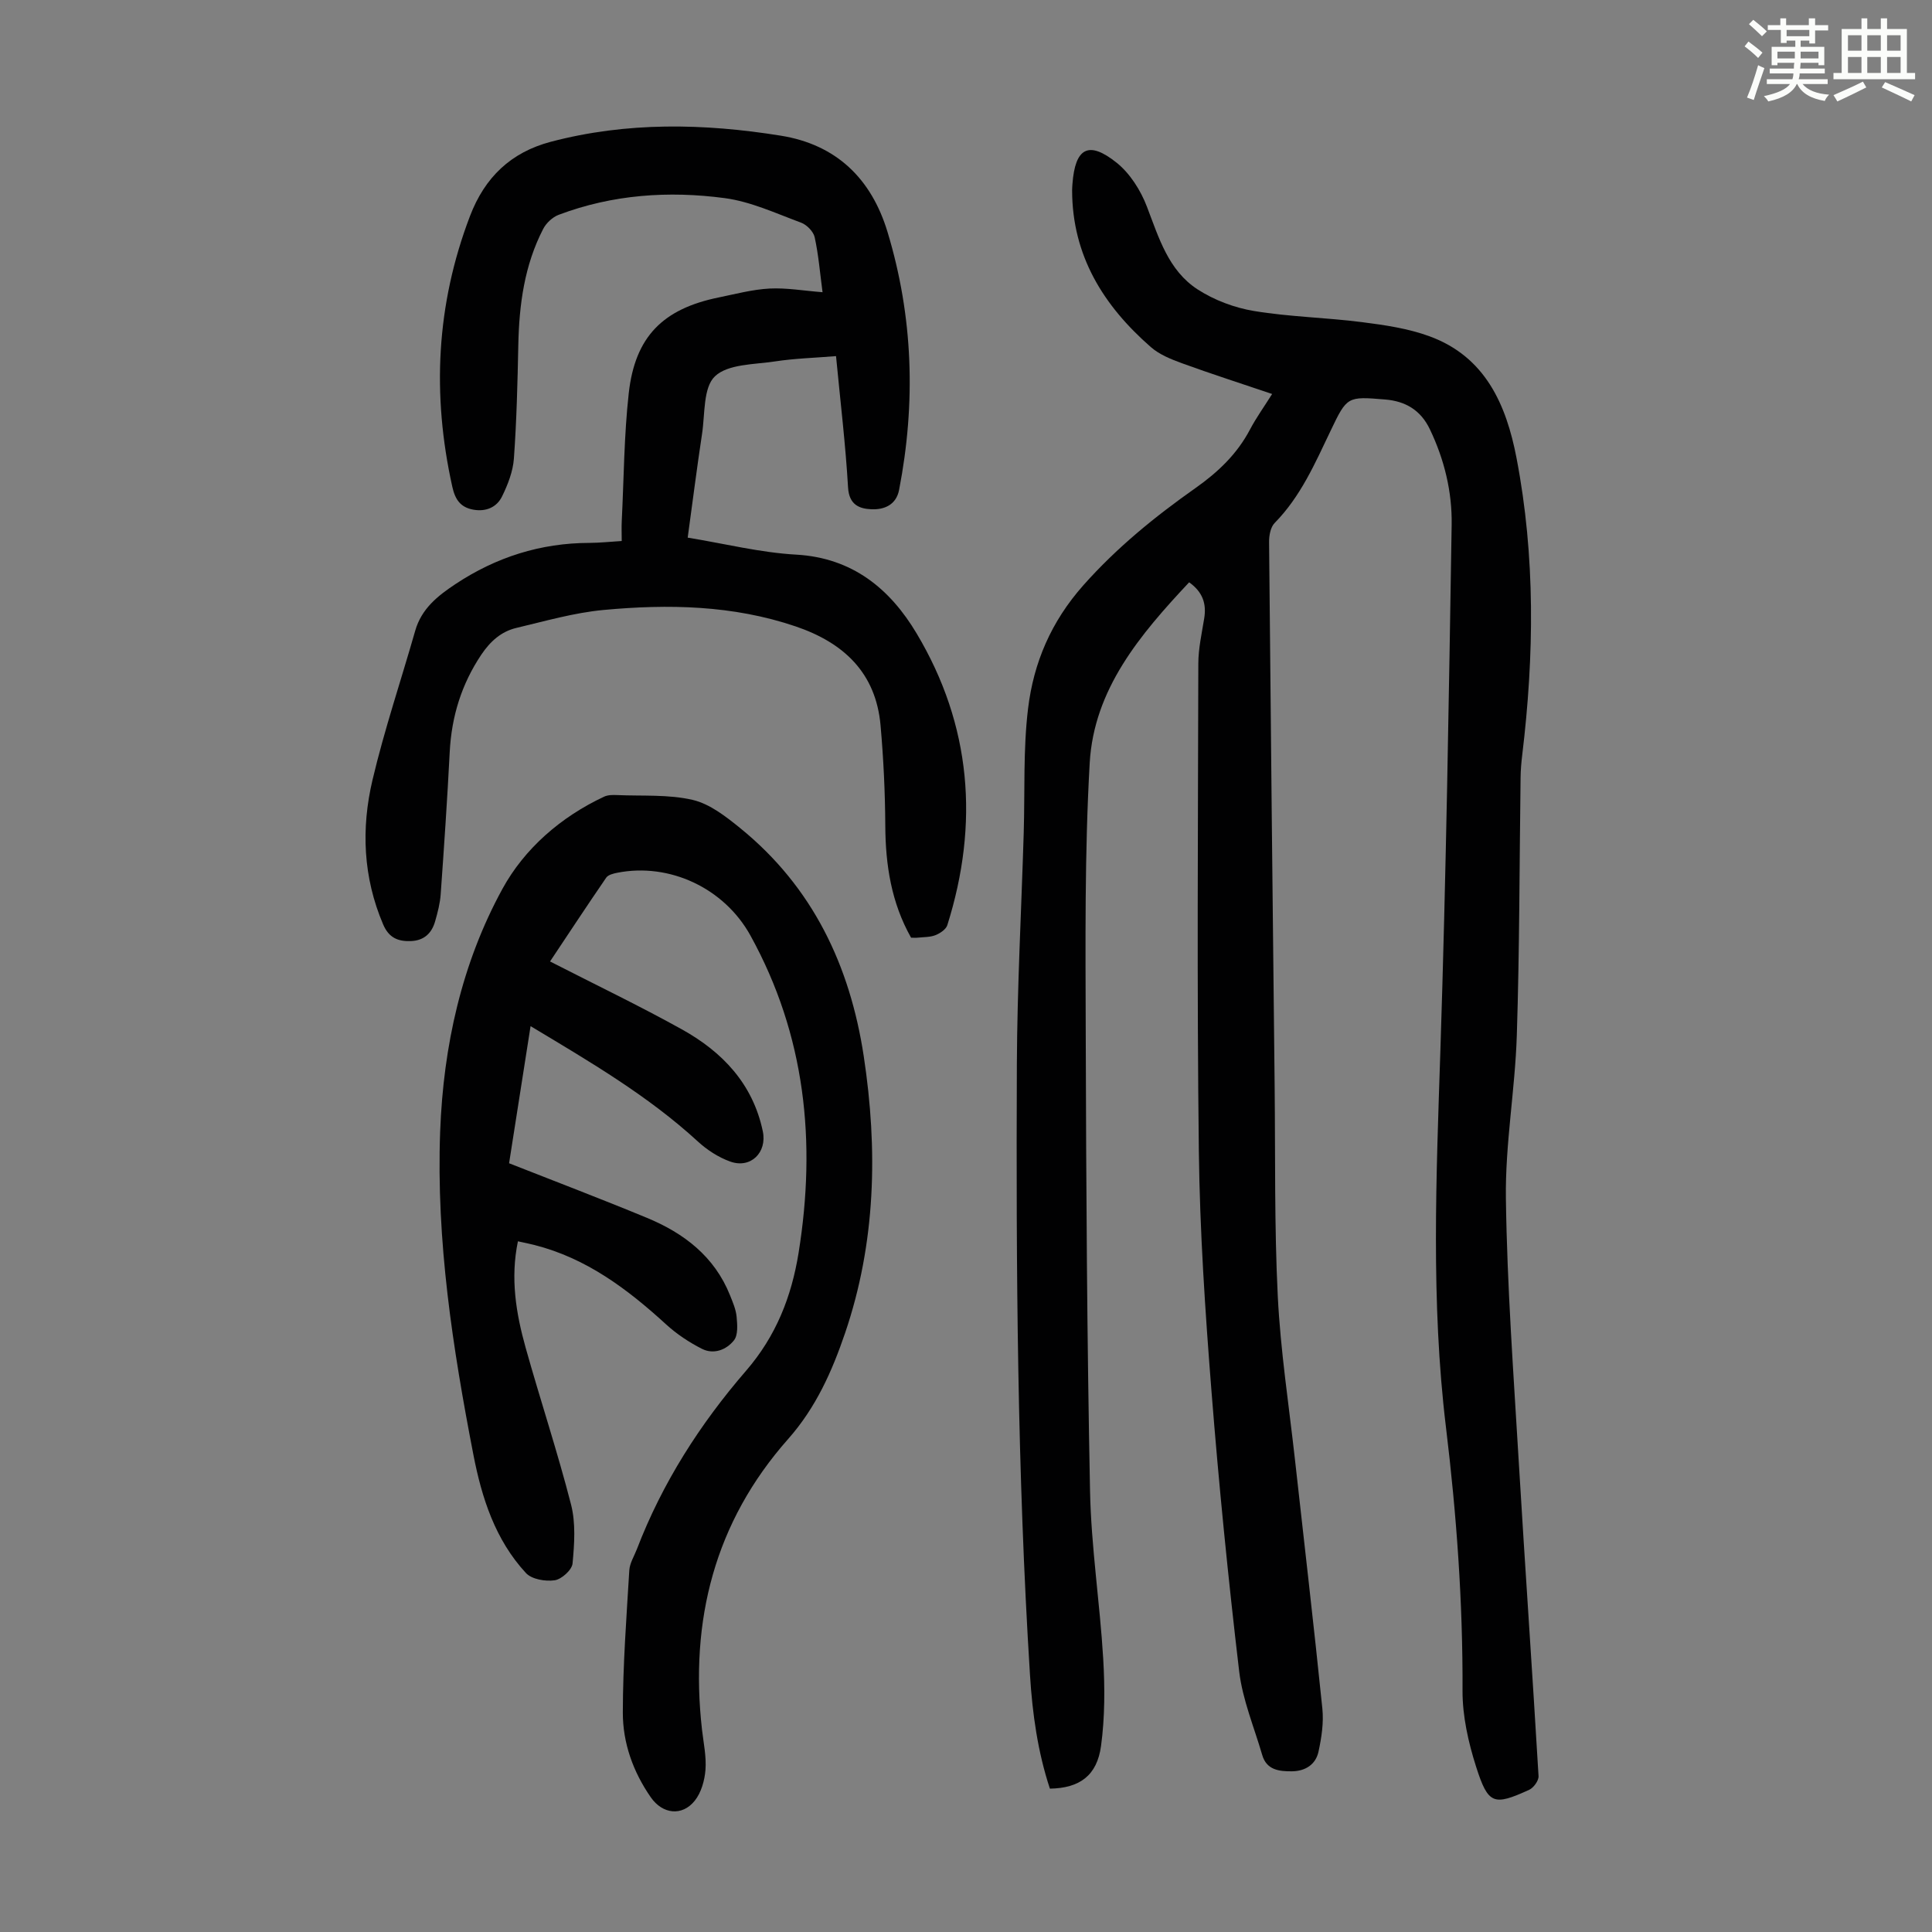
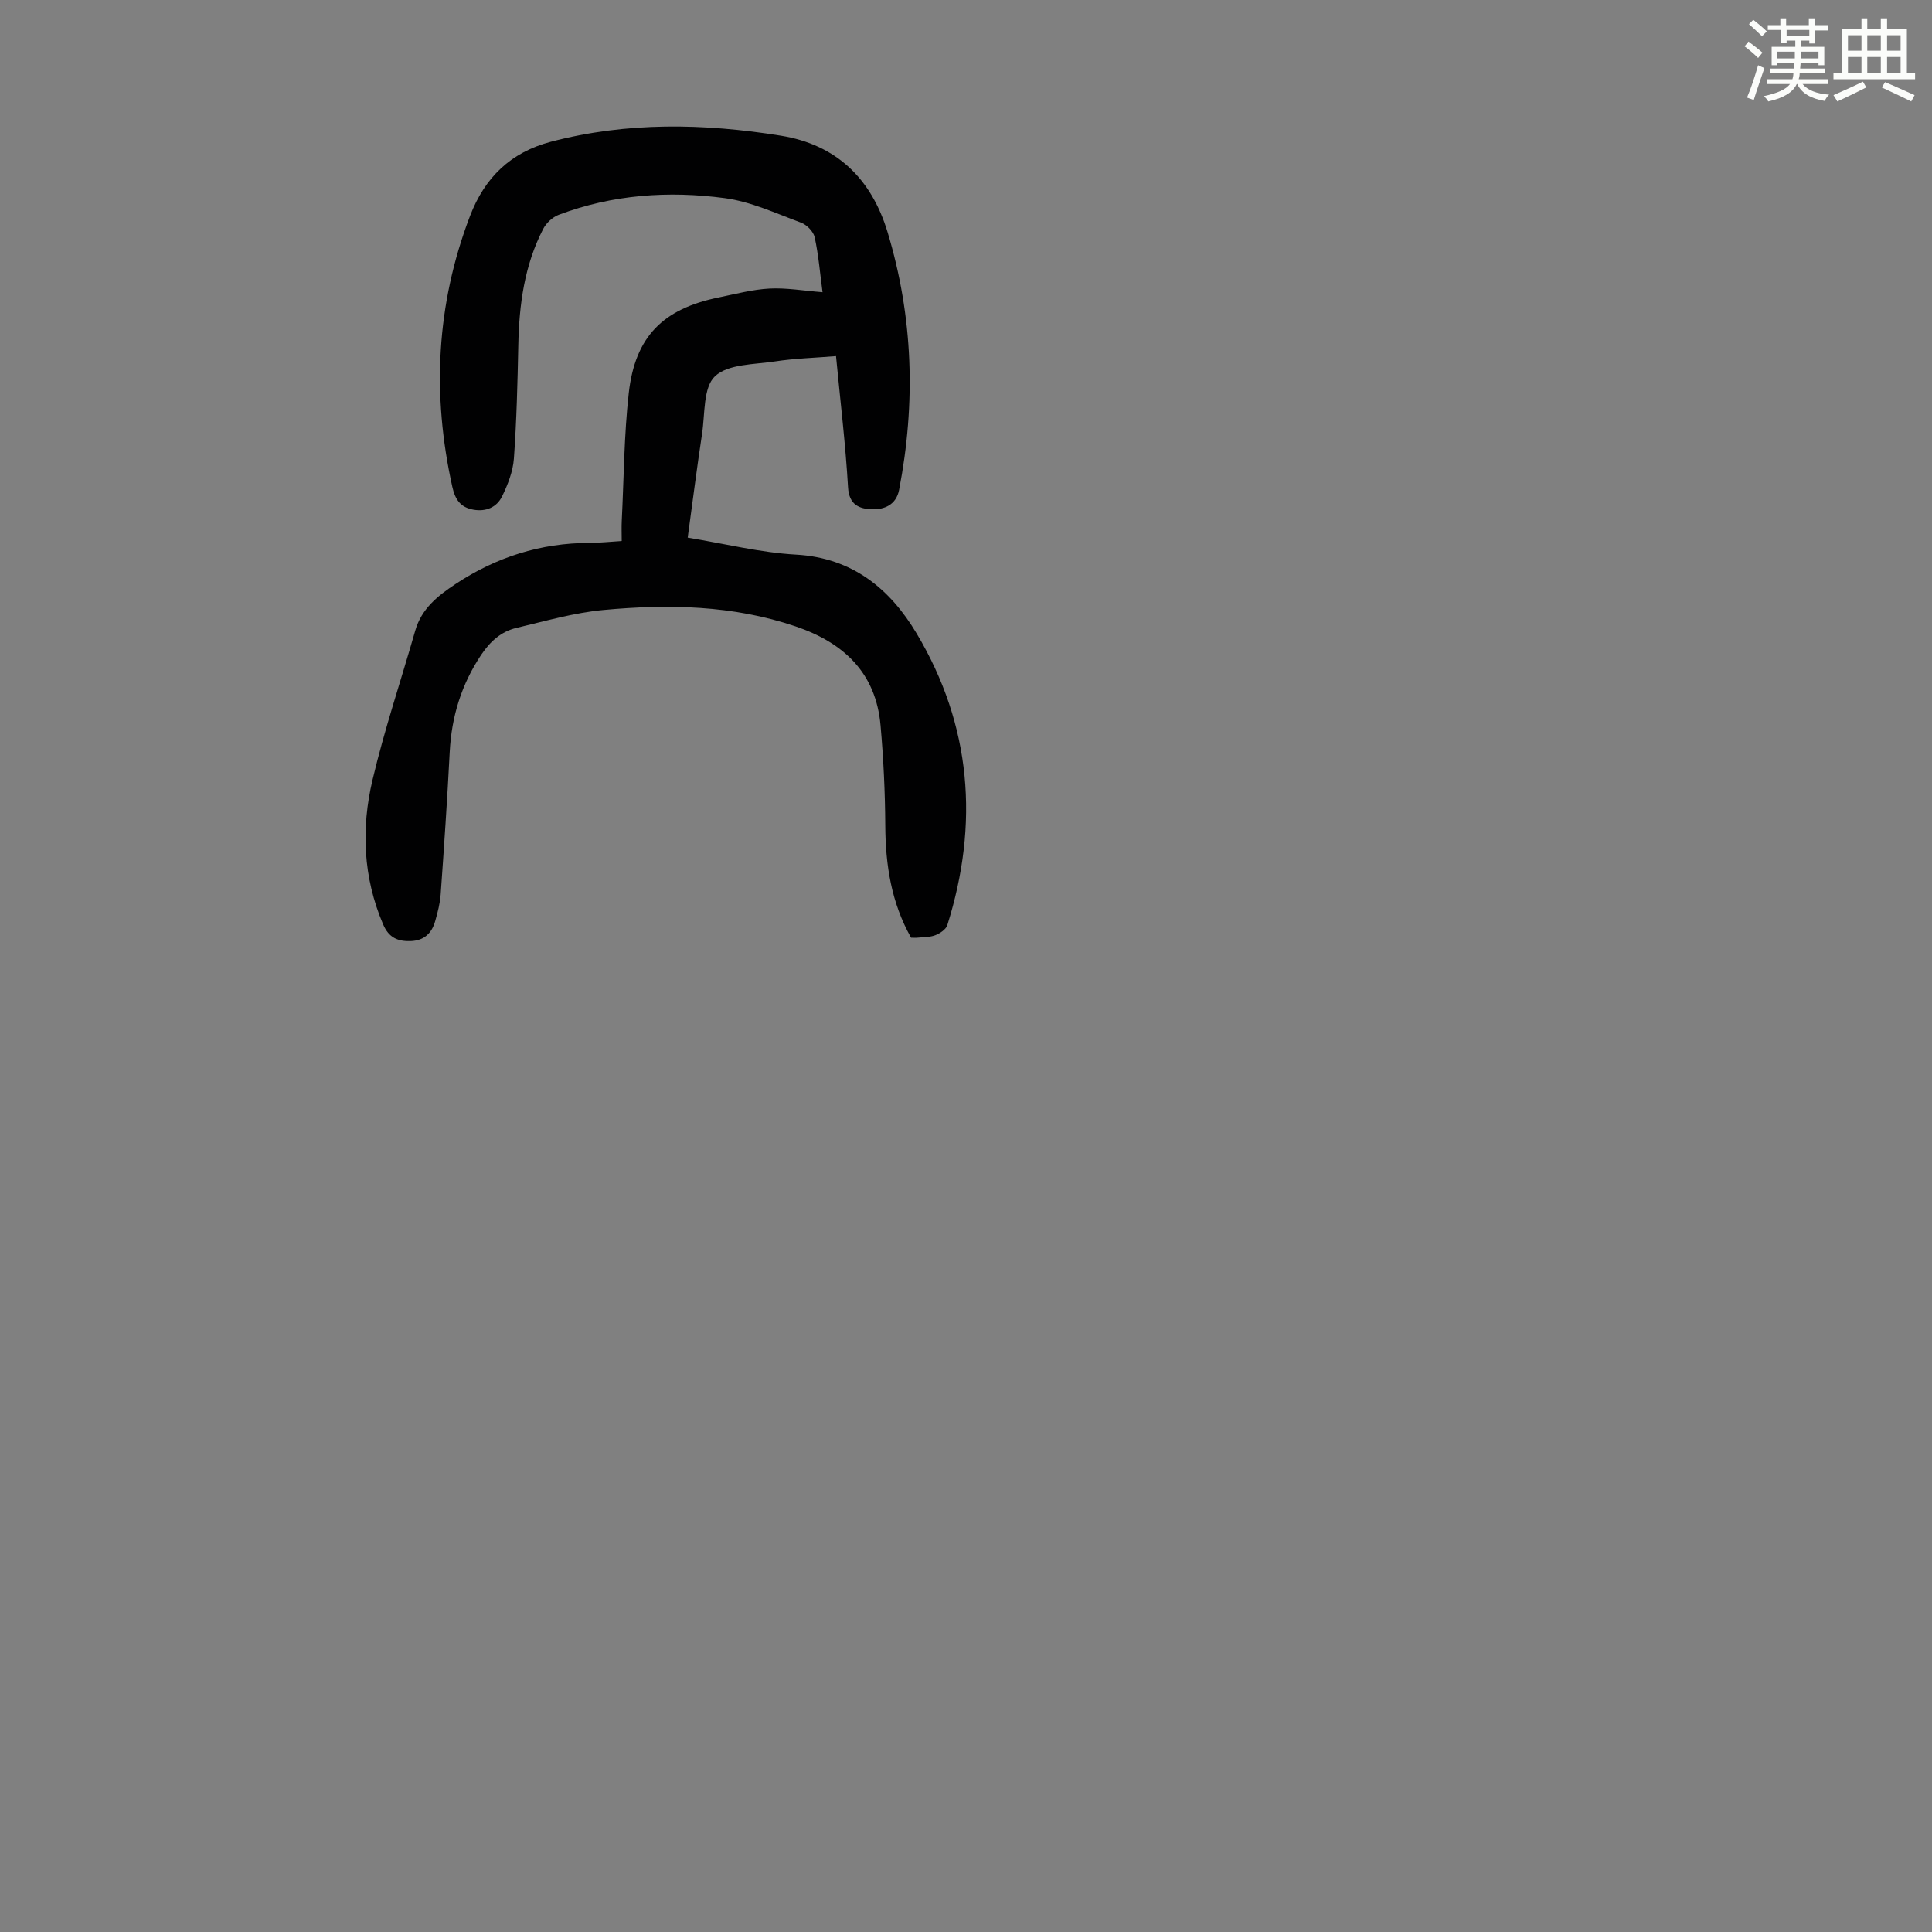
<svg xmlns="http://www.w3.org/2000/svg" enable-background="new 0 0 400 400" viewBox="0 0 400 400">
  <rect x="0" y="0" width="400" height="400" fill="#808080" stroke="none" />
  <path d="m361.2 9.6.8-1c.9.7 1.9 1.4 2.9 2.3l-.9 1.1c-1-1-2-1.8-2.8-2.4zm.5 10.6c.9-2.1 1.6-4.3 2.3-6.7.4.2.8.4 1.3.6-.7 2.1-1.5 4.3-2.2 6.6zm.4-15.2.9-.9c1 .8 2 1.6 2.8 2.4l-1 1c-.9-.9-1.8-1.7-2.7-2.5zm12.5-1.2h1.2v1.4h2.7v1.1h-2.7v2.7h-1.2v-.6h-1.8v1.3h4.9v3.8h-1.2v-.5h-3.7c0 .4-.1.9-.1 1.2h5.1v1h-5.2c0 .5-.1.9-.2 1.2h6v1h-5.2c1.1 1.3 2.9 2 5.5 2.2-.4.4-.7.8-.9 1.3-2.9-.5-4.8-1.6-5.7-3.5h-.1c-.8 1.7-2.7 2.9-5.9 3.6-.2-.4-.6-.8-.9-1.1 2.8-.6 4.6-1.4 5.4-2.5h-4.8v-1h5.3c.1-.3.2-.7.2-1.2h-4.9v-1h5c0-.4 0-.8.1-1.2h-3.5v.5h-1.2v-3.8h4.9v-1.3h-1.8v.5h-1.2v-2.7h-2.7v-1h2.6v-1.4h1.2v1.4h4.7v-1.4zm-6.6 8.3h3.6c0-.4 0-.9 0-1.4h-3.6zm1.9-4.6h4.7v-1.3h-4.7zm6.6 3.2h-3.7v1.4h3.7z" fill="#fbfcfa" />
  <path d="m385.3 3.8h1.3v2.2h2.8v-2.2h1.3v2.2h4.1v9.1h1.7v1.3h-16.9v-1.3h1.7v-9.1h4.1v-2.2zm.4 13.1.7 1.2c-1.8.9-3.8 1.9-6 2.9-.2-.4-.5-.8-.8-1.3 2.3-1 4.3-1.9 6.1-2.8zm-3.1-6.4h2.8v-3.2h-2.8zm0 4.6h2.8v-3.3h-2.8zm4-4.6h2.8v-3.2h-2.8zm0 4.6h2.8v-3.3h-2.8zm3.7 1.9c2.1.9 4.1 1.8 6.1 2.7l-.7 1.3c-2.2-1.1-4.2-2-6.1-2.9zm3.2-9.7h-2.8v3.2h2.8zm-2.8 7.8h2.8v-3.3h-2.8z" fill="#fbfcfa" />
  <g fill="#010102">
-     <path d="m246.2 120.56c-10.13 10.8-19.72 22.1-20.59 37.43-1.06 18.62-.87 37.33-.82 56 .09 31.56.26 63.12.89 94.67.23 11.61 2.04 23.17 2.73 34.78.35 5.99.35 12.1-.45 18.02-.83 6.18-4.45 8.76-10.59 8.86-2.51-7.58-3.62-15.49-4.12-23.51-2.65-42.12-2.89-84.29-2.72-126.46.07-15.98.94-31.95 1.42-47.92.26-8.59-.13-17.25.9-25.74 1.15-9.49 4.76-17.97 11.44-25.51 6.94-7.82 14.83-14.22 23.23-20.14 4.66-3.29 8.59-7.02 11.27-12.1 1.29-2.45 2.93-4.72 4.59-7.37-6.41-2.17-12.56-4.14-18.63-6.35-2.28-.83-4.7-1.8-6.48-3.36-9.81-8.57-16.28-18.92-16.3-32.45 0-.45.04-.89.07-1.34.56-7.46 3.34-9.03 9.15-4.38 2.78 2.23 4.99 5.74 6.28 9.13 2.46 6.43 4.44 13.17 10.47 17.09 3.44 2.23 7.64 3.81 11.7 4.48 7.36 1.22 14.89 1.35 22.3 2.3 4.72.6 9.57 1.3 14.01 2.93 11.58 4.23 15.91 14.17 18.03 25.21 3.92 20.4 3.66 40.93 1.18 61.49-.19 1.55-.32 3.11-.34 4.67-.24 17.79-.21 35.59-.78 53.37-.36 11.28-2.42 22.54-2.26 33.79.25 18.21 1.59 36.41 2.67 54.6 1.29 21.66 2.81 43.31 4.09 64.98.05.93-1.02 2.41-1.94 2.83-7.35 3.35-8.48 3.08-10.99-4.78-1.61-5.05-2.83-10.49-2.81-15.74.08-18.28-1.23-36.41-3.43-54.55-3.15-25.97-2-52.04-1.15-78.12 1.18-36.23 1.75-72.47 2.33-108.72.11-6.82-1.51-13.52-4.52-19.79-1.9-3.97-5.07-5.81-9.27-6.15-7.81-.65-7.87-.65-11.27 6.47-3.23 6.75-6.2 13.62-11.59 19.1-.86.88-1.17 2.63-1.15 3.98.34 37.49.74 74.97 1.15 112.46.16 14.55-.07 29.11.65 43.63.56 11.26 2.29 22.47 3.54 33.69 1.91 17.23 3.93 34.45 5.69 51.7.3 2.93-.17 6.02-.8 8.93-.58 2.66-2.73 4.03-5.49 4.06-2.64.02-5.25-.25-6.16-3.37-1.67-5.75-4.07-11.43-4.77-17.3-2.28-19.32-4.21-38.68-5.74-58.07-1.3-16.5-2.41-33.05-2.61-49.58-.41-33.68-.18-67.36-.11-101.04.01-3.1.71-6.21 1.21-9.29.51-3.05-.27-5.49-3.11-7.52z" />
-     <path d="m113.88 199.06c9.31 4.77 18.44 9.14 27.28 14.05 8.39 4.66 14.71 11.27 16.77 21.11.92 4.38-2.5 7.79-6.74 6.27-2.44-.87-4.81-2.41-6.73-4.18-10.3-9.45-22.25-16.44-34.61-23.86-1.55 9.85-3.03 19.29-4.45 28.39 9.72 3.83 19.2 7.43 28.56 11.31 7.66 3.17 13.97 8 17.18 16.02.58 1.45 1.23 2.95 1.37 4.46.15 1.63.32 3.77-.55 4.87-1.56 1.97-4.2 3-6.65 1.75-2.64-1.34-5.2-3.04-7.38-5.03-8-7.32-16.51-13.72-27.26-16.45-1.05-.27-2.12-.48-3.44-.77-1.59 7.64-.4 14.89 1.59 22 3.04 10.86 6.61 21.58 9.41 32.5.99 3.86.69 8.17.31 12.21-.13 1.33-2.27 3.26-3.7 3.47-1.92.28-4.75-.2-5.95-1.5-6.36-6.87-9.15-15.56-10.88-24.5-4.28-22.09-7.72-44.29-6.88-66.92.66-17.68 4.45-34.8 12.9-50.24 4.54-8.3 12.08-14.9 21.07-19.09.76-.35 1.75-.36 2.62-.32 5.25.23 10.65-.17 15.69 1 3.56.83 6.9 3.46 9.86 5.86 15 12.18 22.71 28.45 25.56 47.21 2.94 19.37 2.51 38.6-3.87 57.33-2.7 7.93-6.05 15.45-11.8 21.94-15.21 17.19-20.38 37.57-17.82 60.14.32 2.78.93 5.59.72 8.34-.17 2.2-.88 4.72-2.22 6.39-2.64 3.29-6.68 2.76-9.08-.68-3.68-5.29-5.82-11.26-5.81-17.58.01-9.82.75-19.63 1.34-29.44.09-1.49 1.01-2.93 1.57-4.38 5.26-13.72 13.08-25.93 22.63-36.97 6.16-7.13 9.38-15.27 10.85-24.39 3.69-22.98 1.42-45.04-9.97-65.69-5.44-9.85-16.79-15.11-27.54-13-.82.16-1.91.42-2.32 1.02-4.05 5.9-7.96 11.85-11.63 17.35z" />
    <path d="m128.72 112.01c0-1.58-.06-2.89.01-4.2.44-8.82.47-17.68 1.45-26.44 1.31-11.67 7.08-17.43 18.59-19.78 3.51-.72 7.02-1.66 10.56-1.85 3.52-.18 7.08.46 10.97.76-.53-3.97-.83-7.73-1.63-11.38-.26-1.18-1.63-2.58-2.81-3.02-5.2-1.92-10.4-4.36-15.81-5.08-11.62-1.55-23.24-.75-34.37 3.45-1.28.48-2.59 1.7-3.22 2.93-3.89 7.52-4.98 15.67-5.15 24.04-.16 7.83-.35 15.66-.91 23.47-.19 2.68-1.25 5.41-2.45 7.86-1.1 2.26-3.33 3.22-5.96 2.75-2.65-.48-3.75-2.08-4.34-4.72-4.24-19.06-3.35-37.7 3.65-56.05 3.07-8.06 8.49-13.22 16.75-15.4 15.76-4.15 31.7-3.82 47.61-1.26 11.49 1.85 18.74 8.88 22.09 19.93 5.33 17.59 5.88 35.41 2.4 53.4-.6 3.12-3.08 4.12-5.69 4.02-2.55-.1-4.67-.92-4.88-4.53-.51-8.81-1.57-17.59-2.49-27.18-4.35.36-8.53.47-12.65 1.1-4.3.65-9.72.52-12.42 3.08-2.46 2.34-2.04 7.81-2.67 11.93-1.07 7.05-1.96 14.13-2.97 21.47 7.71 1.26 15.03 3.1 22.44 3.52 11.71.65 19.48 7.13 24.96 16.32 11.34 19.01 12.98 39.36 6.35 60.4-.28.87-1.49 1.68-2.44 2.06-1.11.44-2.41.39-3.64.52-.44.05-.89.01-1.42.01-4.09-7.24-5.3-15.05-5.34-23.23-.04-6.9-.37-13.83-.98-20.71-.96-10.92-7.65-17.14-17.58-20.51-12.99-4.41-26.39-4.65-39.81-3.4-6.07.57-12.04 2.3-18 3.71-3.15.74-5.42 2.79-7.27 5.54-4.1 6.12-6.16 12.8-6.54 20.13-.5 9.83-1.17 19.65-1.87 29.47-.13 1.87-.62 3.75-1.14 5.57-.7 2.48-2.26 4.02-5.03 4.13-2.7.1-4.57-.7-5.74-3.44-4.17-9.76-4.58-19.89-2.2-29.95 2.46-10.41 5.9-20.58 8.84-30.88 1.3-4.54 4.63-7.19 8.31-9.63 8.43-5.59 17.64-8.52 27.77-8.54 2.13-.01 4.22-.24 6.67-.39z" />
  </g>
</svg>